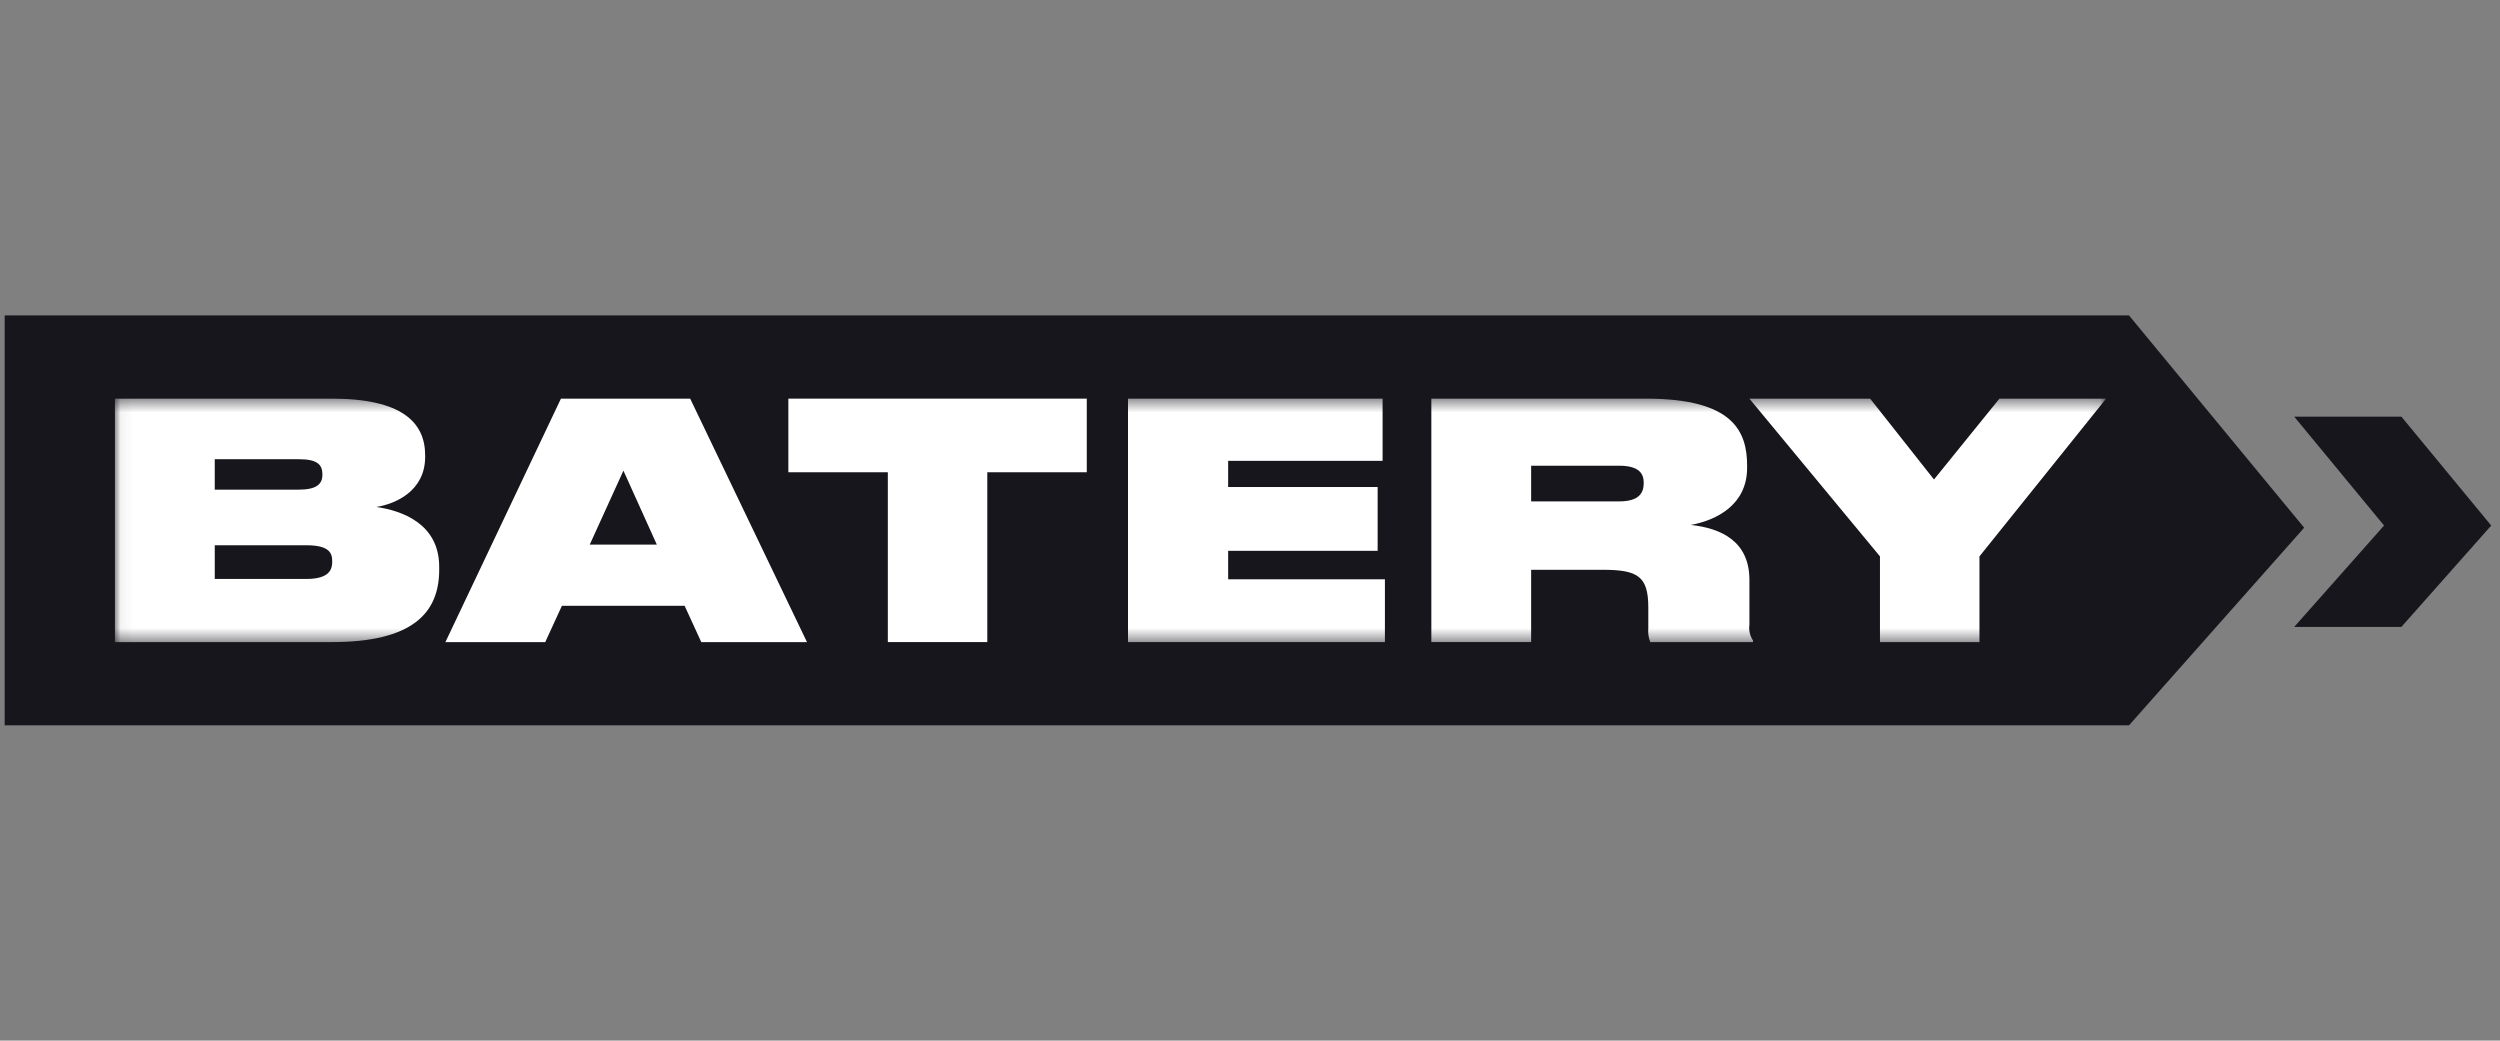
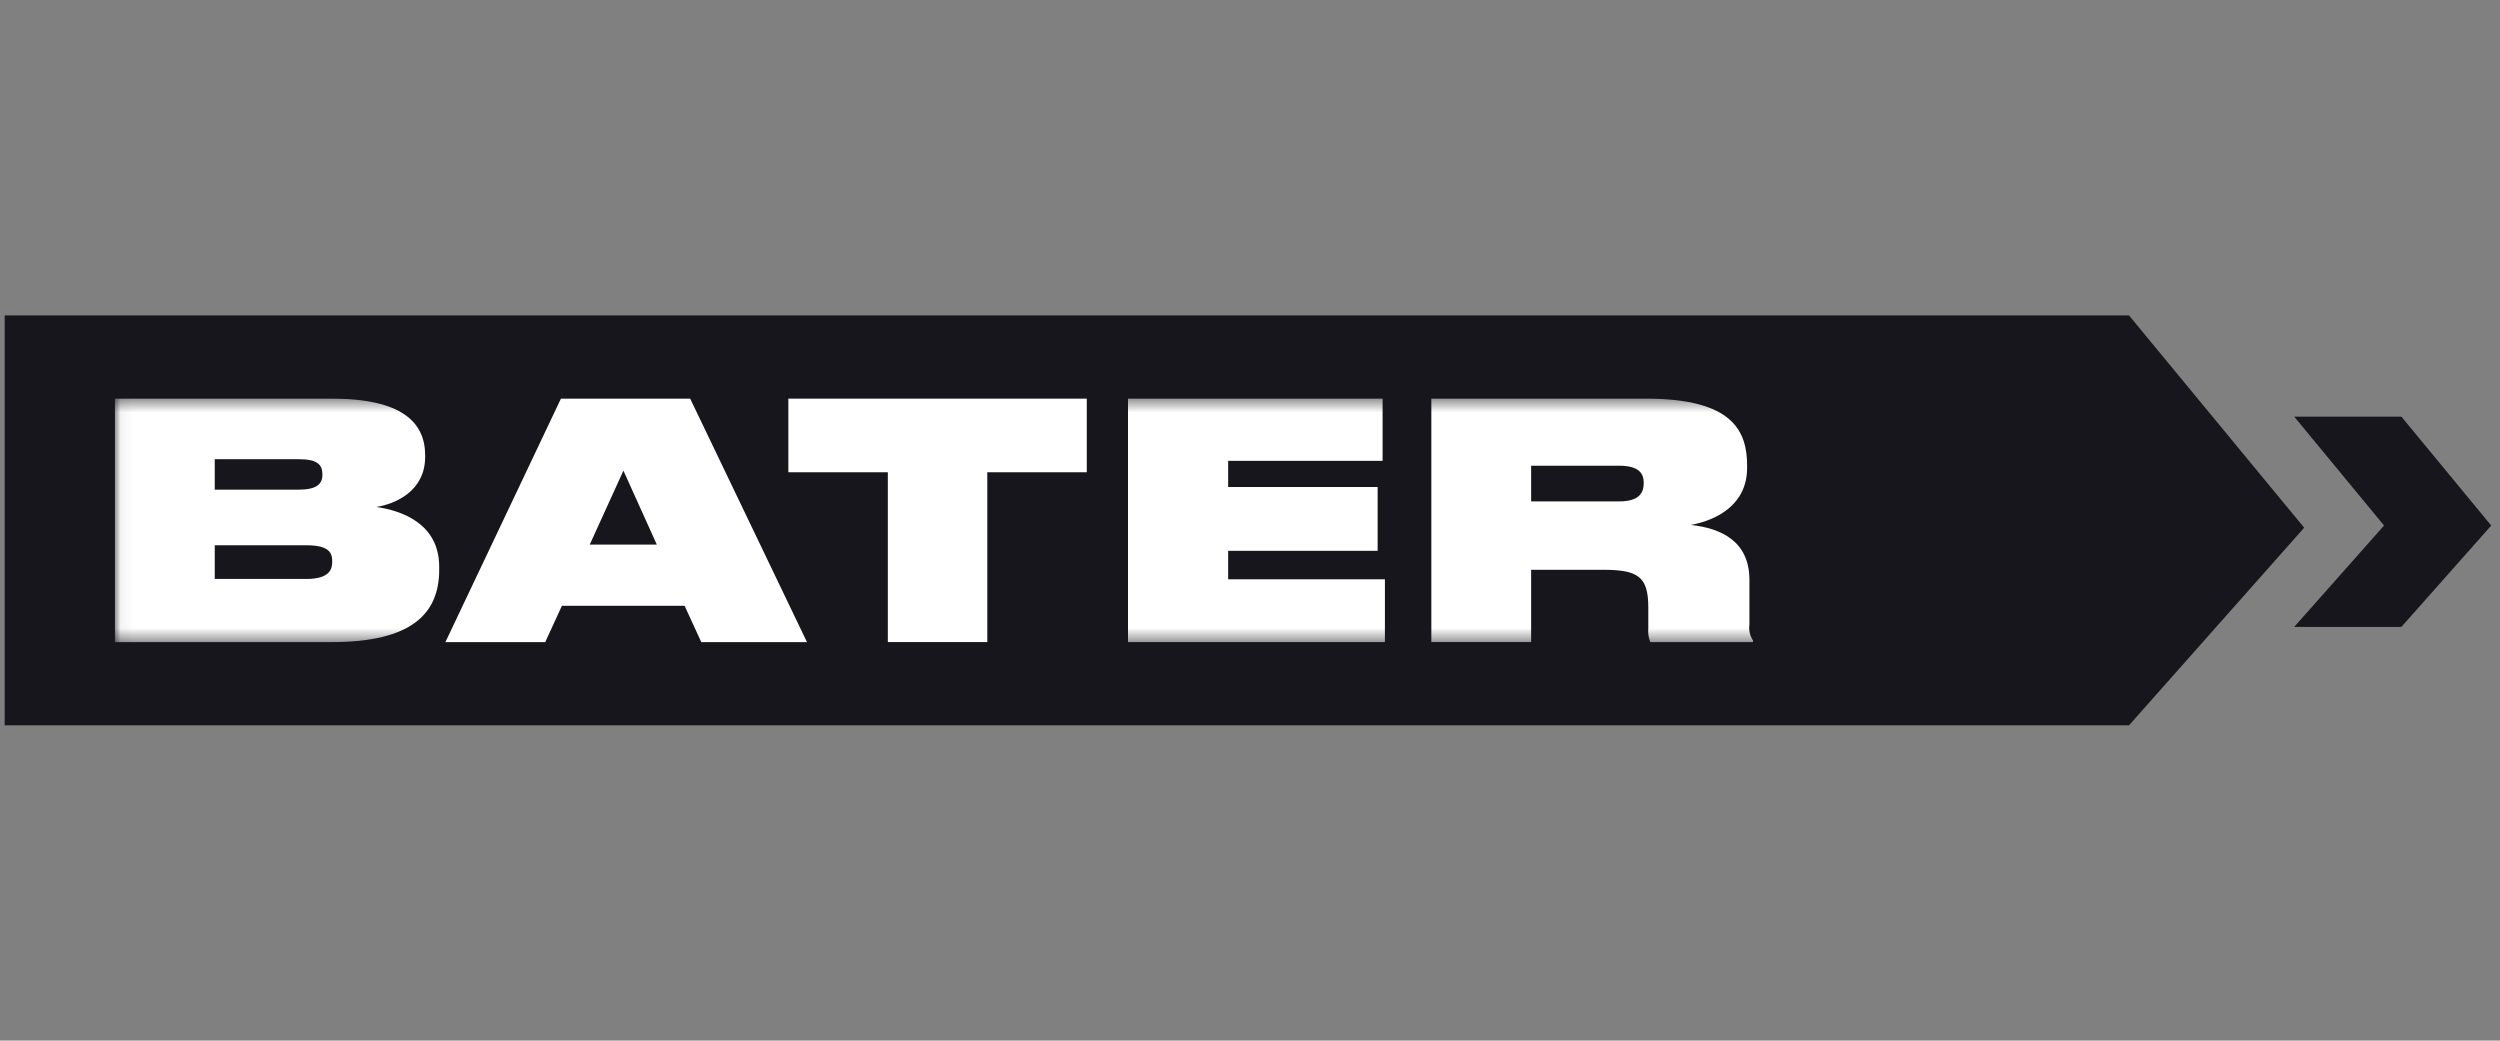
<svg xmlns="http://www.w3.org/2000/svg" width="197" height="82" viewBox="0 0 197 82" fill="none">
  <rect x="0" y="0" width="197" height="82" fill="#808080" stroke="none" />
  <g clip-path="url(#clip0_25547_1149)">
    <g clip-path="url(#clip1_25547_1149)">
      <path d="M167.755 24.845V24.856H0.309V57.156H167.77V57.152L181.569 41.583L167.77 24.86V24.856H167.764L167.755 24.845Z" fill="#17161C" />
      <path d="M189.22 32.831H180.783L187.864 41.411L180.783 49.401H189.228L196.308 41.413L189.228 32.831H189.226L189.22 32.826V32.831Z" fill="#17161C" />
      <path d="M62.123 31.413V37.214H69.961V50.596H77.799V37.214H85.638V31.413H62.123Z" fill="white" />
      <path d="M49.126 37.087L51.757 42.914H46.472L49.126 37.087ZM44.202 31.413L35.098 50.598H42.964L44.279 47.736H53.947L55.261 50.598H63.59L54.386 31.413H44.202Z" fill="white" />
      <mask id="mask0_25547_1149" style="mask-type:luminance" maskUnits="userSpaceOnUse" x="9" y="31" width="157" height="20">
        <path d="M165.959 31.413H9.055V50.598H165.959V31.413Z" fill="white" />
      </mask>
      <g mask="url(#mask0_25547_1149)">
        <path d="M29.66 39.948C31.13 39.717 33.502 38.711 33.502 36.004V35.876C33.502 33.271 31.646 31.413 26.154 31.413H9.055V50.598H26.152C32.469 50.598 34.609 48.328 34.609 44.899V44.667C34.609 41.237 31.618 40.232 29.66 39.949M16.922 36.186H23.547C24.94 36.186 25.404 36.571 25.404 37.369V37.423C25.404 38.145 24.94 38.584 23.547 38.584H16.922V36.186ZM26.178 44.28C26.178 44.873 25.946 45.622 24.142 45.622H16.923V42.966H24.141C25.946 42.966 26.177 43.585 26.177 44.204L26.178 44.28Z" fill="white" />
        <path d="M96.778 45.649V43.405H108.558V38.377H96.778V36.314H108.948V31.413H88.887V50.598H109.131V45.649H96.778Z" fill="white" />
-         <path d="M157.553 31.415L152.398 37.784L147.368 31.415H137.853L148.141 43.842V50.598H155.981V43.843L165.959 31.415H157.553Z" fill="white" />
        <path d="M137.854 49.23V45.698C137.854 42.656 135.636 41.626 133.238 41.366C135.301 40.979 137.673 39.767 137.673 36.854V36.724C137.673 33.991 136.59 31.413 129.705 31.413H112.79V50.596H120.654V44.899H126.276C129.035 44.899 129.886 45.389 129.886 47.864V49.489C129.848 49.866 129.901 50.246 130.041 50.598H138.137V50.468C137.893 50.105 137.792 49.664 137.854 49.231M129.525 38.066C129.525 38.788 129.215 39.51 127.591 39.51H120.654V36.699H127.591C129.216 36.699 129.525 37.372 129.525 38.041V38.066Z" fill="white" />
      </g>
    </g>
  </g>
  <defs>
    <clipPath id="clip0_25547_1149">
      <rect width="196" height="82" fill="white" transform="translate(0.369)" />
    </clipPath>
    <clipPath id="clip1_25547_1149">
      <rect width="196" height="32.311" fill="white" transform="translate(0.309 24.845)" />
    </clipPath>
  </defs>
</svg>